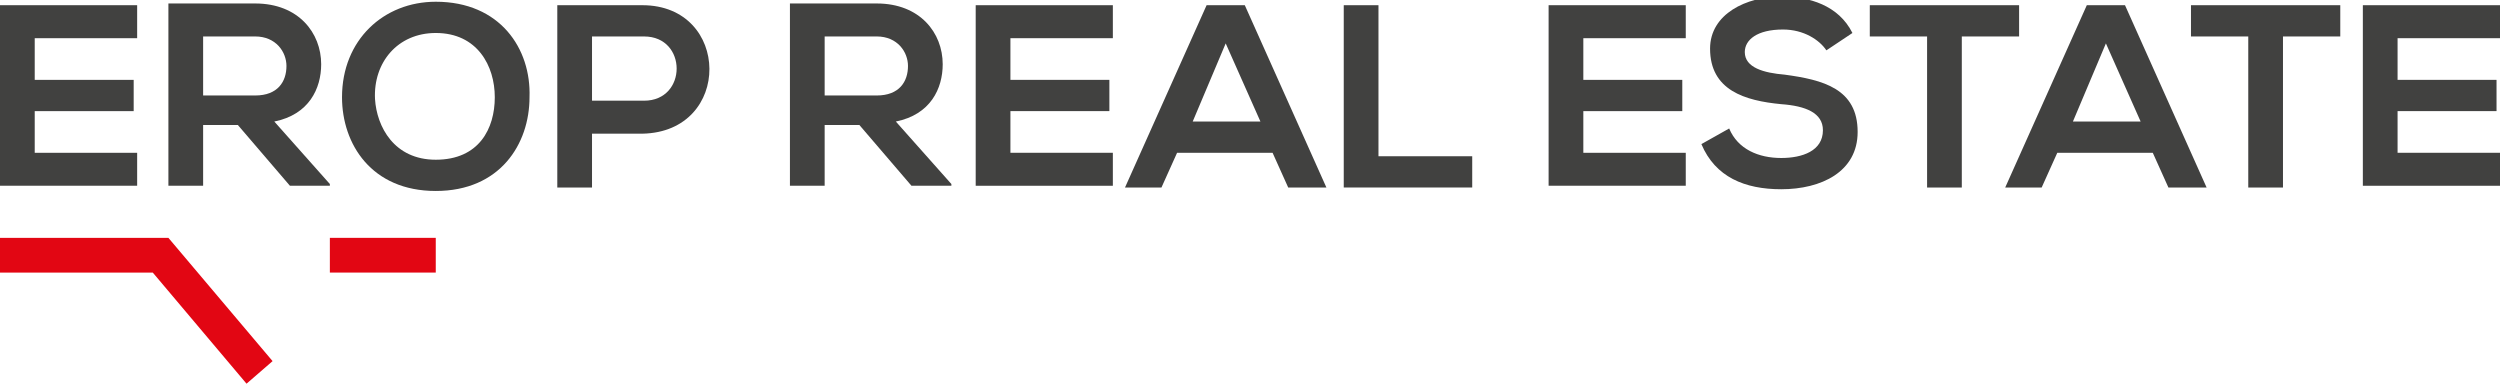
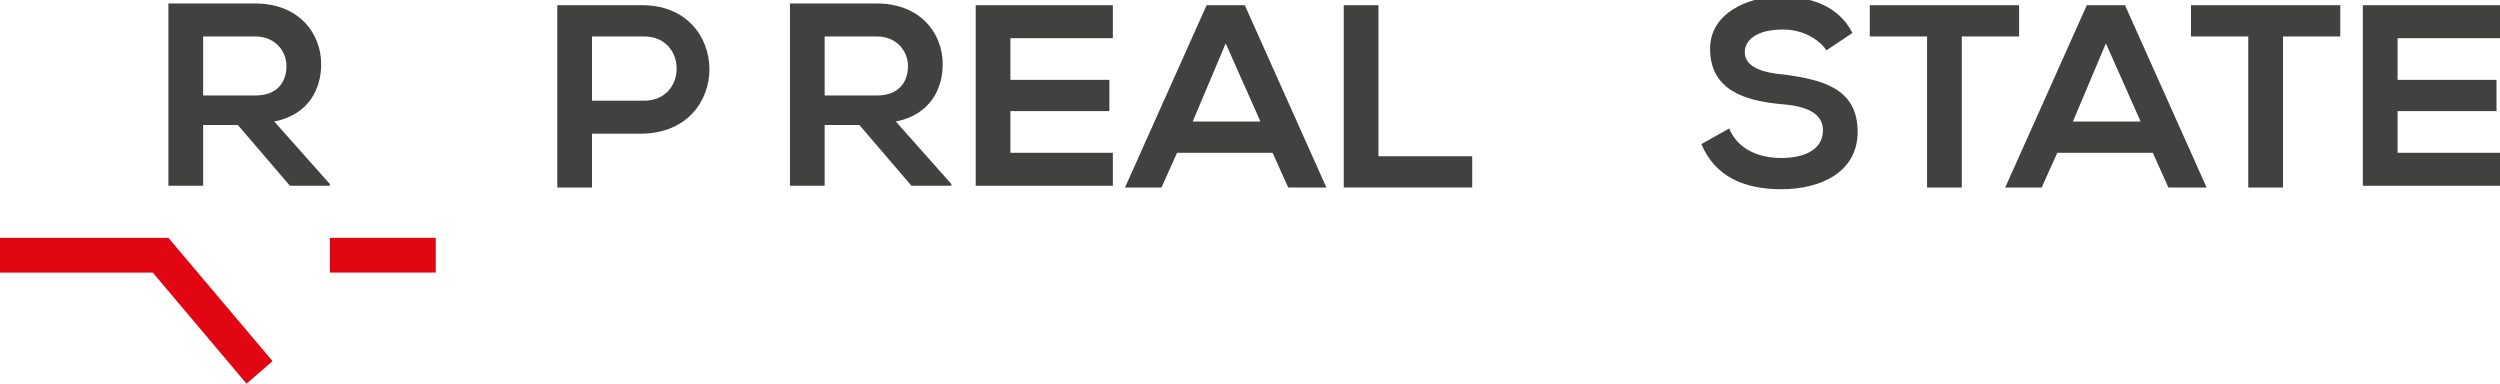
<svg xmlns="http://www.w3.org/2000/svg" version="1.1" id="Layer_1" x="0px" y="0px" viewBox="0 0 144 22.1" style="enable-background:new 0 0 144 22.1;" xml:space="preserve">
  <style type="text/css">
	.st0{fill:#414140;}
	.st1{fill:#E20613;}
</style>
  <g>
    <g>
-       <path class="st0" d="M7.9,10.7H0V0.3h7.9v1.9H2v2.4h5.7v1.8H2v2.4h5.9V10.7z" />
      <path class="st0" d="M19,10.7h-2.3l-3-3.5h-2v3.5h-2V0.2c1.7,0,3.3,0,5,0c2.5,0,3.8,1.7,3.8,3.5c0,1.4-0.7,2.9-2.7,3.3l3.2,3.6    V10.7z M11.7,2.1v3.4h3c1.3,0,1.8-0.8,1.8-1.7c0-0.8-0.6-1.7-1.8-1.7H11.7z" />
-       <path class="st0" d="M30.5,5.6c0,2.7-1.7,5.4-5.4,5.4c-3.7,0-5.4-2.7-5.4-5.4c0-3.3,2.4-5.5,5.4-5.5C28.8,0.1,30.6,2.8,30.5,5.6z     M25.1,9.2c2.5,0,3.4-1.8,3.4-3.6s-1-3.7-3.4-3.7c-2.2,0-3.6,1.7-3.5,3.8C21.7,7.3,22.7,9.2,25.1,9.2z" />
      <path class="st0" d="M34.1,7.7v3.1h-2V0.3c1.6,0,3.3,0,4.9,0c5.1,0,5.2,7.3,0,7.4H34.1z M34.1,5.8h3c2.5,0,2.5-3.7,0-3.7h-3V5.8z" />
      <path class="st0" d="M54.8,10.7h-2.3l-3-3.5h-2v3.5h-2V0.2c1.7,0,3.3,0,5,0c2.5,0,3.8,1.7,3.8,3.5c0,1.4-0.7,2.9-2.7,3.3l3.2,3.6    V10.7z M47.5,2.1v3.4h3c1.3,0,1.8-0.8,1.8-1.7c0-0.8-0.6-1.7-1.8-1.7H47.5z" />
      <path class="st0" d="M64.1,10.7h-7.9V0.3h7.9v1.9h-5.9v2.4h5.7v1.8h-5.7v2.4h5.9V10.7z" />
      <path class="st0" d="M73.3,8.8h-5.5l-0.9,2h-2.1l4.7-10.5h2.2l4.7,10.5h-2.2L73.3,8.8z M70.6,2.5l-1.9,4.5h3.9L70.6,2.5z" />
      <path class="st0" d="M79.4,0.3v8.7h5.4v1.8h-7.4V0.3H79.4z" />
-       <path class="st0" d="M97.1,10.7h-7.9V0.3h7.9v1.9h-5.9v2.4h5.7v1.8h-5.7v2.4h5.9V10.7z" />
      <path class="st0" d="M105.2,2.9c-0.4-0.6-1.3-1.2-2.5-1.2c-1.5,0-2.2,0.6-2.2,1.3c0,0.9,1.1,1.2,2.3,1.3c2.2,0.3,4.2,0.8,4.2,3.3    c0,2.3-2.1,3.3-4.4,3.3c-2.1,0-3.8-0.7-4.6-2.6l1.6-0.9c0.5,1.2,1.7,1.7,3,1.7c1.2,0,2.4-0.4,2.4-1.6c0-1-1-1.4-2.4-1.5    c-2.1-0.2-4.1-0.8-4.1-3.2c0-2,2.1-3,4.1-3c1.6,0,3.3,0.5,4.1,2.1L105.2,2.9z" />
      <path class="st0" d="M111,2.1h-3.3V0.3h8.6v1.8H113v8.7h-2V2.1z" />
      <path class="st0" d="M124,8.8h-5.5l-0.9,2h-2.1l4.7-10.5h2.2l4.7,10.5h-2.2L124,8.8z M121.3,2.5l-1.9,4.5h3.9L121.3,2.5z" />
      <path class="st0" d="M129.5,2.1h-3.3V0.3h8.6v1.8h-3.3v8.7h-2V2.1z" />
      <path class="st0" d="M144,10.7h-7.9V0.3h7.9v1.9h-5.9v2.4h5.7v1.8h-5.7v2.4h5.9V10.7z" />
    </g>
    <g>
      <g>
        <polygon class="st1" points="9.7,13.7 9.7,13.7 9.7,13.7 9.7,13.7 0,13.7 0,15.7 8.8,15.7 14.2,22.1 15.7,20.8 9.7,13.7    " />
      </g>
      <g>
        <rect x="19" y="13.7" class="st1" width="6.1" height="2" />
      </g>
    </g>
  </g>
</svg>